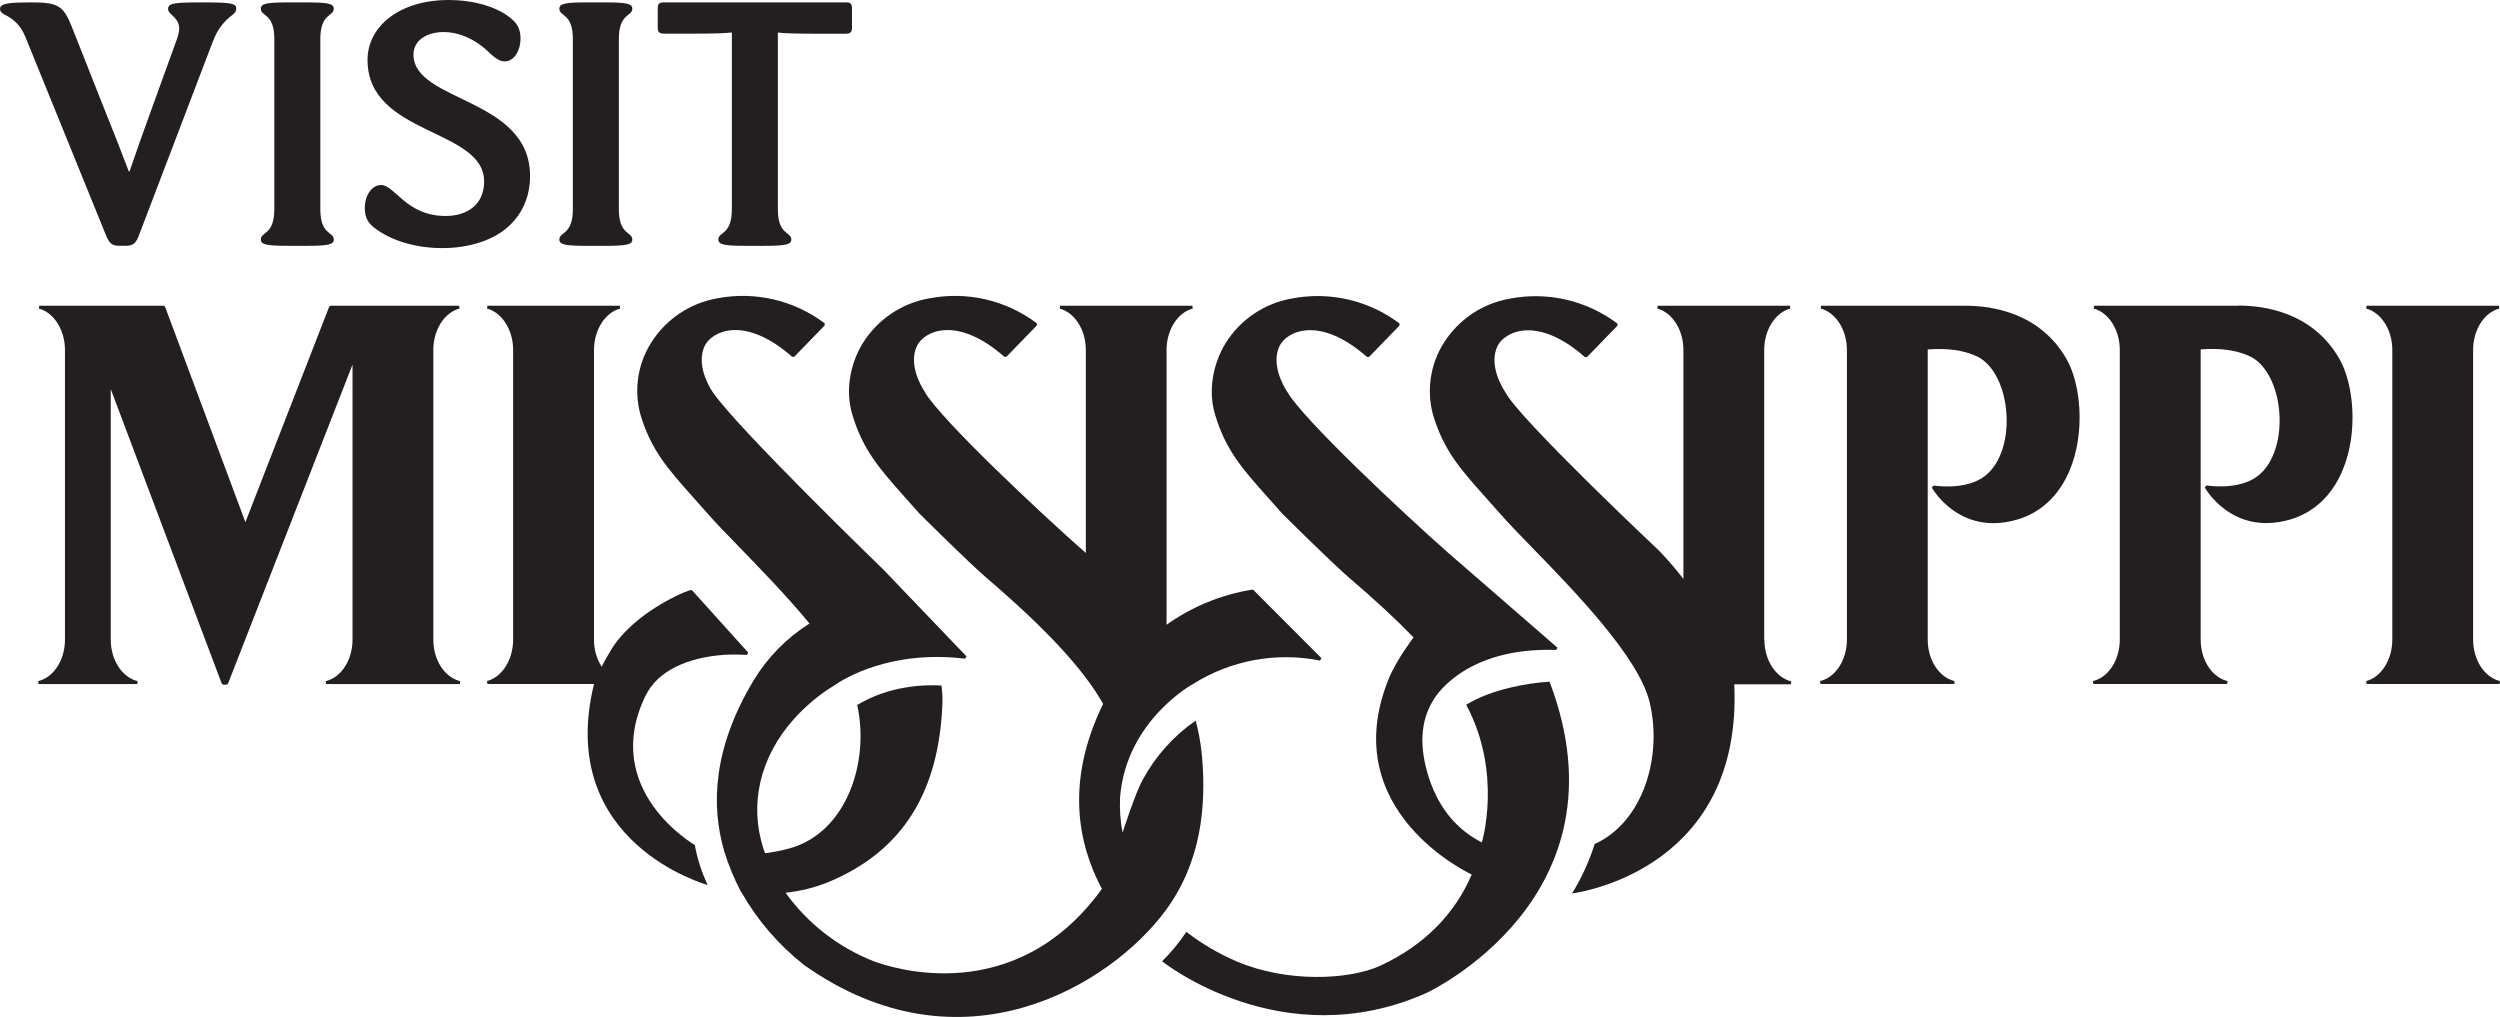
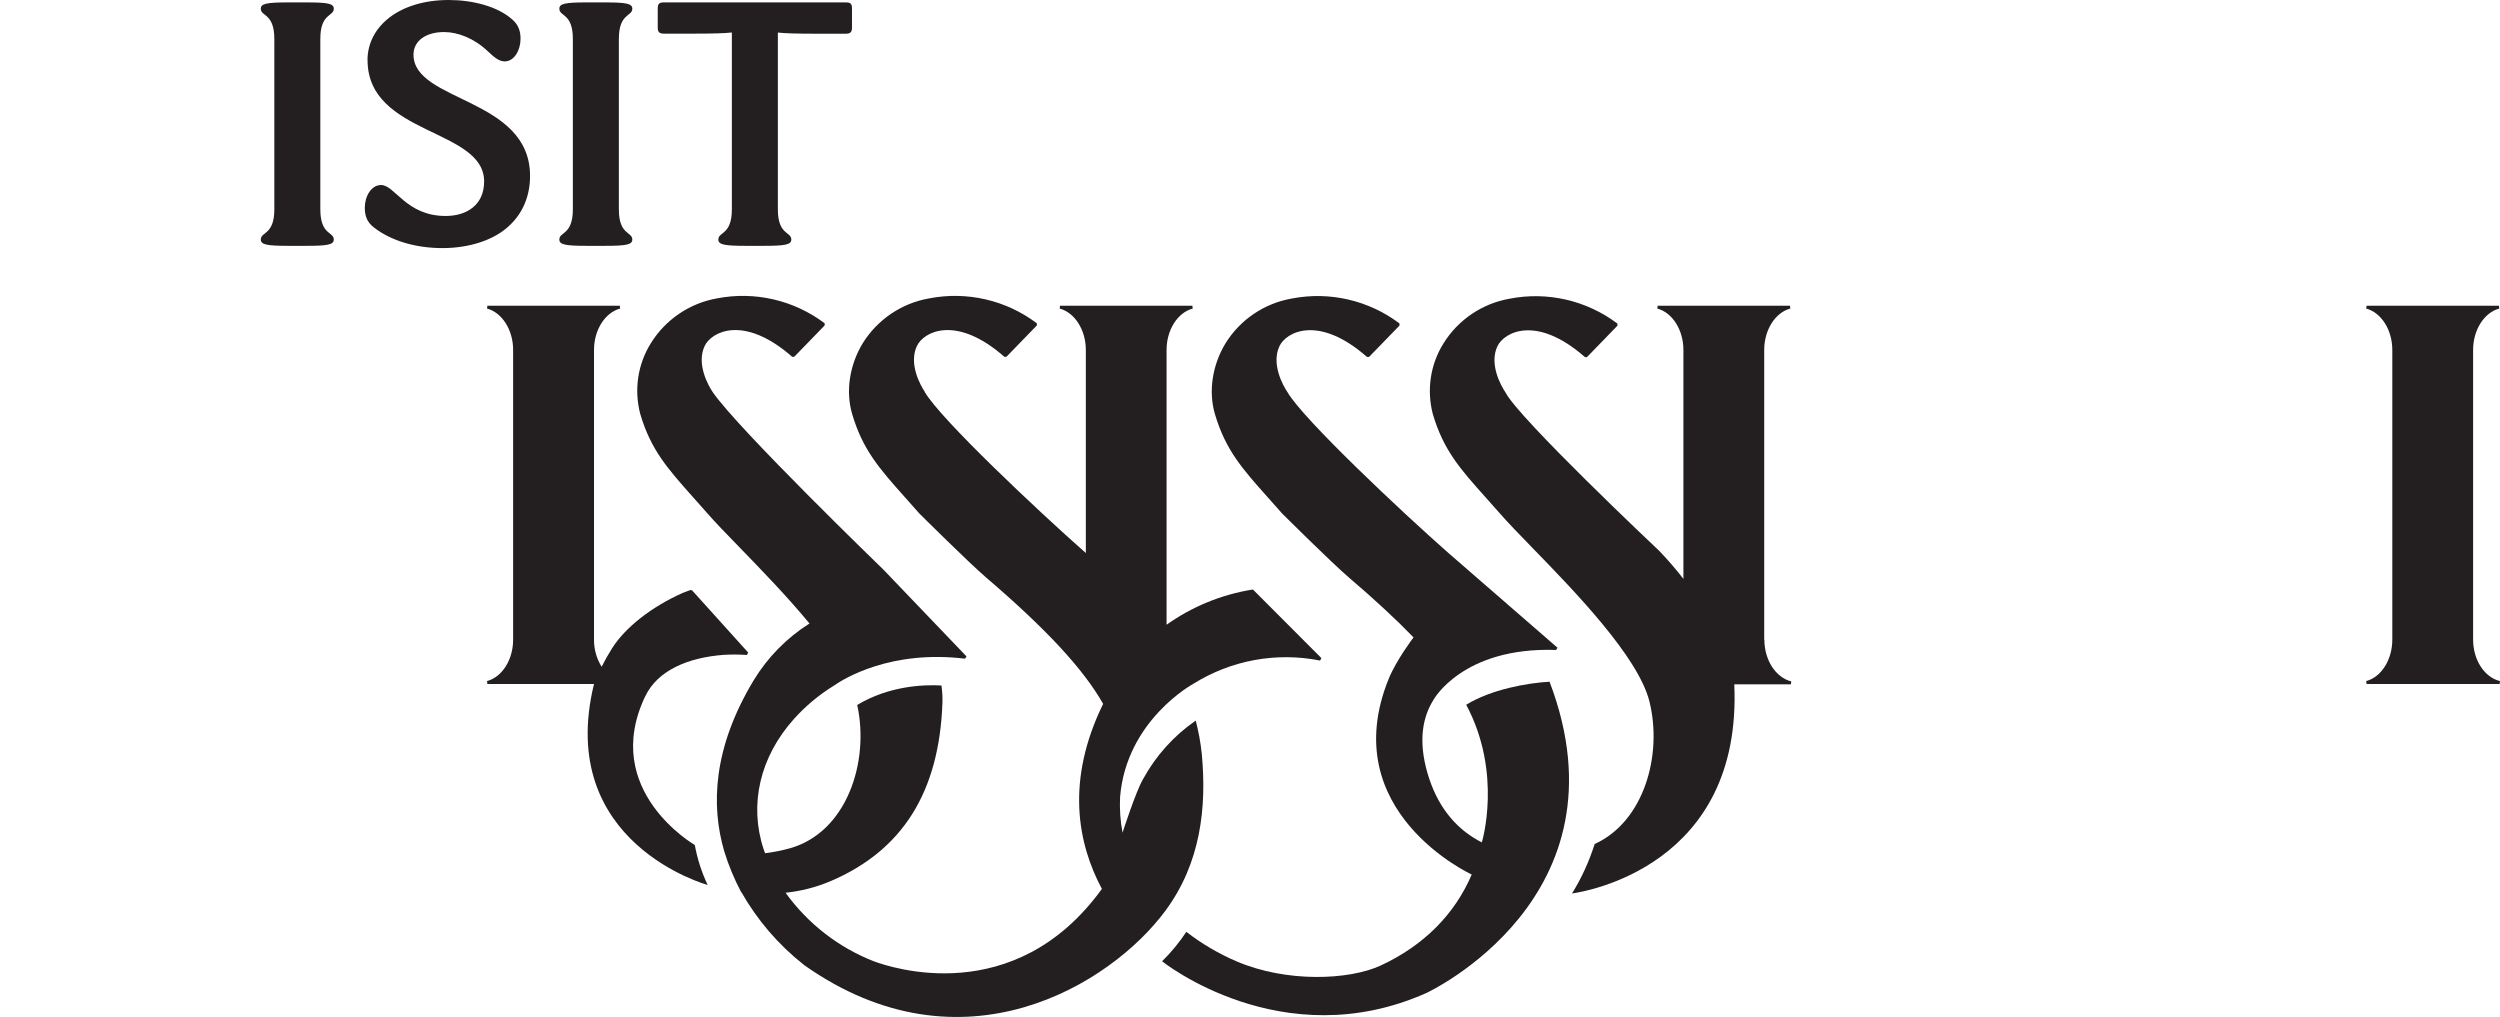
<svg xmlns="http://www.w3.org/2000/svg" id="Layer_1" viewBox="0 0 344.02 139.92">
  <defs>
    <style>.cls-1{fill:#231f20;}</style>
  </defs>
  <g>
    <path class="cls-1" d="M88.8,95.8c1.68-3.51,5.81-5.32,10.83-5.69,1.05-.06,2.11-.05,3.16,.02l.16-.34-7.71-8.55-.22-.05c-.17,.07-.31,.11-.44,.16s-.37,.13-.61,.23c-4.28,1.9-7.92,4.74-9.74,7.62-.54,.87-1.02,1.71-1.44,2.55-.7-1.12-1.06-2.41-1.05-3.72V48.15c0-2.74,1.51-5.14,3.6-5.69l-.05-.39h-18.22l-.05,.39c2.08,.56,3.59,2.95,3.59,5.69v39.88h0c0,2.74-1.51,5.14-3.59,5.69l.05,.4h14.67c-5.35,21.93,15.64,27.66,15.64,27.66-.83-1.75-1.42-3.6-1.77-5.5,0,0-13.03-7.5-6.81-20.49Z" />
-     <path class="cls-1" d="M59.63,88.02V48.15c0-2.74,1.51-5.14,3.6-5.69l-.05-.39h-17.69l-.19,.13-11.53,29.65-11.06-29.65-.19-.13H5.4l-.05,.39c2.08,.56,3.59,2.96,3.59,5.7v39.86c0,2.8-1.55,5.2-3.69,5.71l.05,.4h13.59l.05-.4c-2.14-.51-3.7-2.91-3.7-5.71V53.54l15.28,40.55,.19,.13h.48l.18-.13,17.14-43.92v37.85c0,2.8-1.55,5.2-3.69,5.71l.04,.4h18.42l.04-.4c-2.14-.51-3.69-2.91-3.69-5.71Z" />
-     <path class="cls-1" d="M308.04,42.07h-19.88l-.05,.39c2.08,.56,3.59,2.95,3.59,5.69v39.86c0,2.8-1.55,5.2-3.69,5.71l.05,.4h18.41l.05-.4c-2.14-.51-3.69-2.91-3.69-5.71V48.15s0-.04,0-.07c2.67-.21,4.92,.1,6.71,.92,2.11,.96,3.66,3.74,4.06,7.22,.44,3.92-.69,7.57-2.9,9.27-2.67,2.06-7.05,1.31-7.09,1.31l-.21,.29c.03,.07,3.71,6.62,11.56,4.45,3.37-.93,5.94-3.3,7.41-6.86,2.18-5.21,1.5-11.81-.39-15.19-3.63-6.47-10.29-7.44-13.94-7.44Z" />
    <path class="cls-1" d="M340.32,88.02V48.15c0-2.74,1.51-5.14,3.6-5.69l-.05-.39h-18.21l-.05,.39c2.08,.56,3.59,2.95,3.59,5.69v39.88h0c0,2.74-1.51,5.14-3.59,5.69l.05,.4h18.31l.05-.4c-2.15-.51-3.7-2.91-3.7-5.71Z" />
-     <path class="cls-1" d="M270.48,42.07h-19.88l-.05,.39c2.08,.56,3.6,2.95,3.6,5.69v39.86c0,2.8-1.55,5.2-3.69,5.71l.04,.4h18.42l.04-.4c-2.14-.51-3.69-2.91-3.69-5.71V48.09c2.68-.21,4.93,.1,6.71,.92,2.11,.96,3.67,3.74,4.06,7.22,.44,3.92-.68,7.57-2.9,9.27-2.67,2.06-7.05,1.31-7.09,1.31l-.21,.29c.03,.07,3.71,6.62,11.56,4.45,3.37-.93,5.93-3.3,7.41-6.85,2.18-5.21,1.51-11.82-.38-15.19-3.63-6.47-10.3-7.44-13.95-7.44Z" />
    <path class="cls-1" d="M242.77,88.02V48.15c0-2.74,1.51-5.14,3.59-5.69l-.05-.39h-18.2l-.05,.39c2.08,.56,3.59,2.95,3.59,5.69v31.51c-1.04-1.35-2.16-2.64-3.34-3.87h0c-.2-.18-19.37-18.26-21.15-21.8-.62-.91-2.27-3.88-1.1-6.35,.92-1.94,5.37-4.36,12.04,1.5h.28l4.19-4.32v-.29c-4.23-3.19-9.62-4.44-14.82-3.43-3.78,.66-7.1,2.9-9.12,6.16-1.81,2.9-2.33,6.42-1.46,9.73,1.46,4.95,3.76,7.54,7.26,11.45,.61,.69,1.27,1.42,1.97,2.22,1.08,1.24,2.65,2.86,4.47,4.73,5.8,5.96,14.56,14.98,16.1,21.13,1.85,7.41-.78,16.57-7.53,19.62-.76,2.39-1.8,4.68-3.12,6.81,1.87-.26,23.45-3.81,22.33-28.78h7.79l.05-.4c-2.15-.54-3.7-2.95-3.7-5.75Z" />
    <path class="cls-1" d="M172.51,81.18l-.18-.05c-4.25,.69-8.29,2.34-11.8,4.84V48.15c0-2.74,1.51-5.14,3.6-5.69l-.05-.39h-18.21l-.05,.39c2.08,.56,3.6,2.95,3.6,5.69v27.95c-6.44-5.67-19.98-18.4-22.16-22.15h.02c-.62-.91-2.27-3.88-1.1-6.35,.91-1.94,5.37-4.35,12.03,1.5h.28l4.19-4.32v-.29c-4.23-3.19-9.62-4.44-14.82-3.43-3.79,.66-7.11,2.91-9.14,6.17-1.82,3-2.37,6.63-1.46,9.73,1.46,4.95,3.76,7.53,7.25,11.45,.61,.69,1.27,1.42,1.98,2.23,.07,.07,6.82,6.79,9.23,8.85,8.19,7.01,13.37,12.57,16.08,17.37-5.18,10.58-3.51,19.21-.17,25.46-12.04,16.63-29.18,10.78-31.39,9.96-4.87-1.91-9.08-5.18-12.14-9.43,2.08-.22,4.12-.73,6.06-1.54,10.03-4.23,15.09-12.29,15.53-24.65,.02-.78-.03-1.56-.14-2.33-2.44-.14-7.21,.04-11.59,2.68,1.73,7.9-1.49,17.54-9.26,19.72-1.12,.31-2.26,.54-3.42,.68-.07-.19-.14-.36-.2-.55-2.03-6.16-.51-12.7,4.18-17.93,1.59-1.77,3.43-3.31,5.46-4.56,1.45-1.02,7.88-4.96,18.07-3.73l.21-.31-11.43-11.94s-20.04-19.38-23.5-24.44c-.62-.91-2.27-3.88-1.1-6.35,.92-1.94,5.37-4.35,12.04,1.5h.28l4.19-4.32v-.29c-4.23-3.19-9.62-4.44-14.82-3.43-3.77,.67-7.08,2.91-9.1,6.17-1.81,2.9-2.33,6.42-1.46,9.73,1.46,4.95,3.77,7.53,7.26,11.45,.61,.69,1.27,1.42,1.97,2.22,1.08,1.24,2.65,2.86,4.47,4.73,2.88,2.97,6.5,6.69,9.59,10.44-3.14,1.98-5.78,4.67-7.7,7.85-5.58,9.28-5.87,17.18-4.04,23.47,.6,1.96,1.39,3.86,2.35,5.67h.03c2.19,3.84,5.09,7.22,8.55,9.95l.07,.06c21.75,15.37,42.22,2.65,49.7-7.45,4.88-6.58,5.72-14.26,5.02-21.63-.16-1.54-.44-3.07-.83-4.56-3.03,2.09-5.52,4.87-7.28,8.11-1.02,1.81-2.72,7.1-2.72,7.1l-.07,.22c-.31-1.62-.42-3.27-.34-4.91,.87-10.6,10.08-15.58,10.08-15.58,5.19-3.25,11.43-4.4,17.44-3.2l.18-.34-9.31-9.33Z" />
    <path class="cls-1" d="M214.3,89.11l-14.96-12.99c-6.44-5.67-19.99-18.4-22.17-22.15-.62-.91-2.27-3.88-1.1-6.35,.92-1.94,5.37-4.36,12.04,1.5h.28l4.19-4.32v-.29c-4.23-3.19-9.62-4.44-14.82-3.43-3.78,.66-7.1,2.9-9.12,6.16-1.82,3-2.37,6.63-1.46,9.73,1.46,4.95,3.77,7.54,7.26,11.45,.61,.69,1.27,1.42,1.98,2.23,.07,.07,6.82,6.79,9.23,8.85,3.49,2.98,6.42,5.69,8.86,8.21,0,0-2.36,3.1-3.42,5.71-7.41,18.29,11.43,26.92,11.43,26.92-2.32,5.43-6.54,9.74-12.52,12.52-4.36,2.02-12.95,2.37-19.82-.56-2.47-1.06-4.8-2.42-6.93-4.07-.97,1.46-2.09,2.82-3.34,4.05,0,0,16.49,13.23,36.38,4.36,0,0,28.27-13.08,16.94-42.83-3.08,.17-8.05,1.06-11.47,3.17,5.05,9.46,2.15,18.94,2.15,18.94-3.13-1.58-5.78-4.36-7.24-8.77-1.42-4.3-1.23-7.94,.57-10.82,0,0,3.98-7.33,16.89-6.89l.2-.31Z" />
  </g>
  <g>
-     <path class="cls-1" d="M24.17,5.89c.27-.76,.49-1.42,.49-1.96,0-.65-.27-1.2-.93-1.8-.44-.38-.6-.6-.6-.87,0-.82,.71-.93,4.69-.93s4.69,.11,4.69,.87c0,.33-.16,.55-.49,.82-1.42,1.09-2.13,2.13-2.78,3.82l-10.15,26.62c-.44,1.2-.98,1.36-1.8,1.36h-.87c-.82,0-1.31-.16-1.8-1.36L3.49,5.07C2.78,3.38,1.85,2.62,.55,1.96c-.44-.22-.55-.49-.55-.76C0,.38,1.75,.33,4.36,.33c3.6,0,4.36,.44,5.51,3.33l4.58,11.57c.82,2.02,2.35,5.89,3.27,8.35h.11c1.04-3.05,1.8-5.18,2.95-8.35l3.38-9.33Z" />
    <path class="cls-1" d="M44.08,28.81c0,3.55,1.85,3.06,1.85,4.15,0,.71-.82,.87-3.82,.87h-2.4c-3,0-3.82-.16-3.82-.87,0-1.09,1.86-.6,1.86-4.15V5.35c0-3.55-1.86-3.06-1.86-4.15,0-.71,.82-.87,3.82-.87h2.4c3,0,3.82,.16,3.82,.87,0,1.09-1.85,.6-1.85,4.15V28.81Z" />
    <path class="cls-1" d="M50.57,8.29c0-4.69,4.42-8.29,11.18-8.29,3.27,0,6.71,.87,8.73,2.67,.82,.71,1.15,1.53,1.15,2.67,0,1.58-.87,3.11-2.18,3.11-.82,0-1.53-.65-2.35-1.42-1.91-1.8-4.15-2.62-6-2.62-2.4,0-4.2,1.15-4.2,3.11,0,6.55,16.04,5.89,16.04,16.69,0,2.73-.98,5.07-2.78,6.77-2.18,2.13-5.73,3.16-9.27,3.16s-6.98-.93-9.44-2.84c-.98-.76-1.25-1.64-1.25-2.73,0-1.53,.87-3.11,2.24-3.11,1.91,0,3.44,4.26,8.89,4.26,2.84,0,5.29-1.47,5.29-4.75,0-7.31-16.04-6.33-16.04-16.69Z" />
    <path class="cls-1" d="M85.16,28.81c0,3.55,1.85,3.06,1.85,4.15,0,.71-.82,.87-3.82,.87h-2.4c-3,0-3.82-.16-3.82-.87,0-1.09,1.86-.6,1.86-4.15V5.35c0-3.55-1.86-3.06-1.86-4.15,0-.71,.82-.87,3.82-.87h2.4c3,0,3.82,.16,3.82,.87,0,1.09-1.85,.6-1.85,4.15V28.81Z" />
    <path class="cls-1" d="M116.37,.33c.65,0,.87,.16,.87,.82V3.82c0,.6-.22,.82-.87,.82h-4.09c-2.67,0-4.26-.05-5.24-.16V28.81c0,3.55,1.85,3.06,1.85,4.15,0,.71-.82,.87-3.82,.87h-2.4c-3,0-3.82-.16-3.82-.87,0-1.09,1.86-.6,1.86-4.15V4.47c-.98,.11-2.56,.16-5.24,.16h-4.09c-.65,0-.87-.22-.87-.82V1.15c0-.65,.22-.82,.87-.82h24.99Z" />
  </g>
</svg>